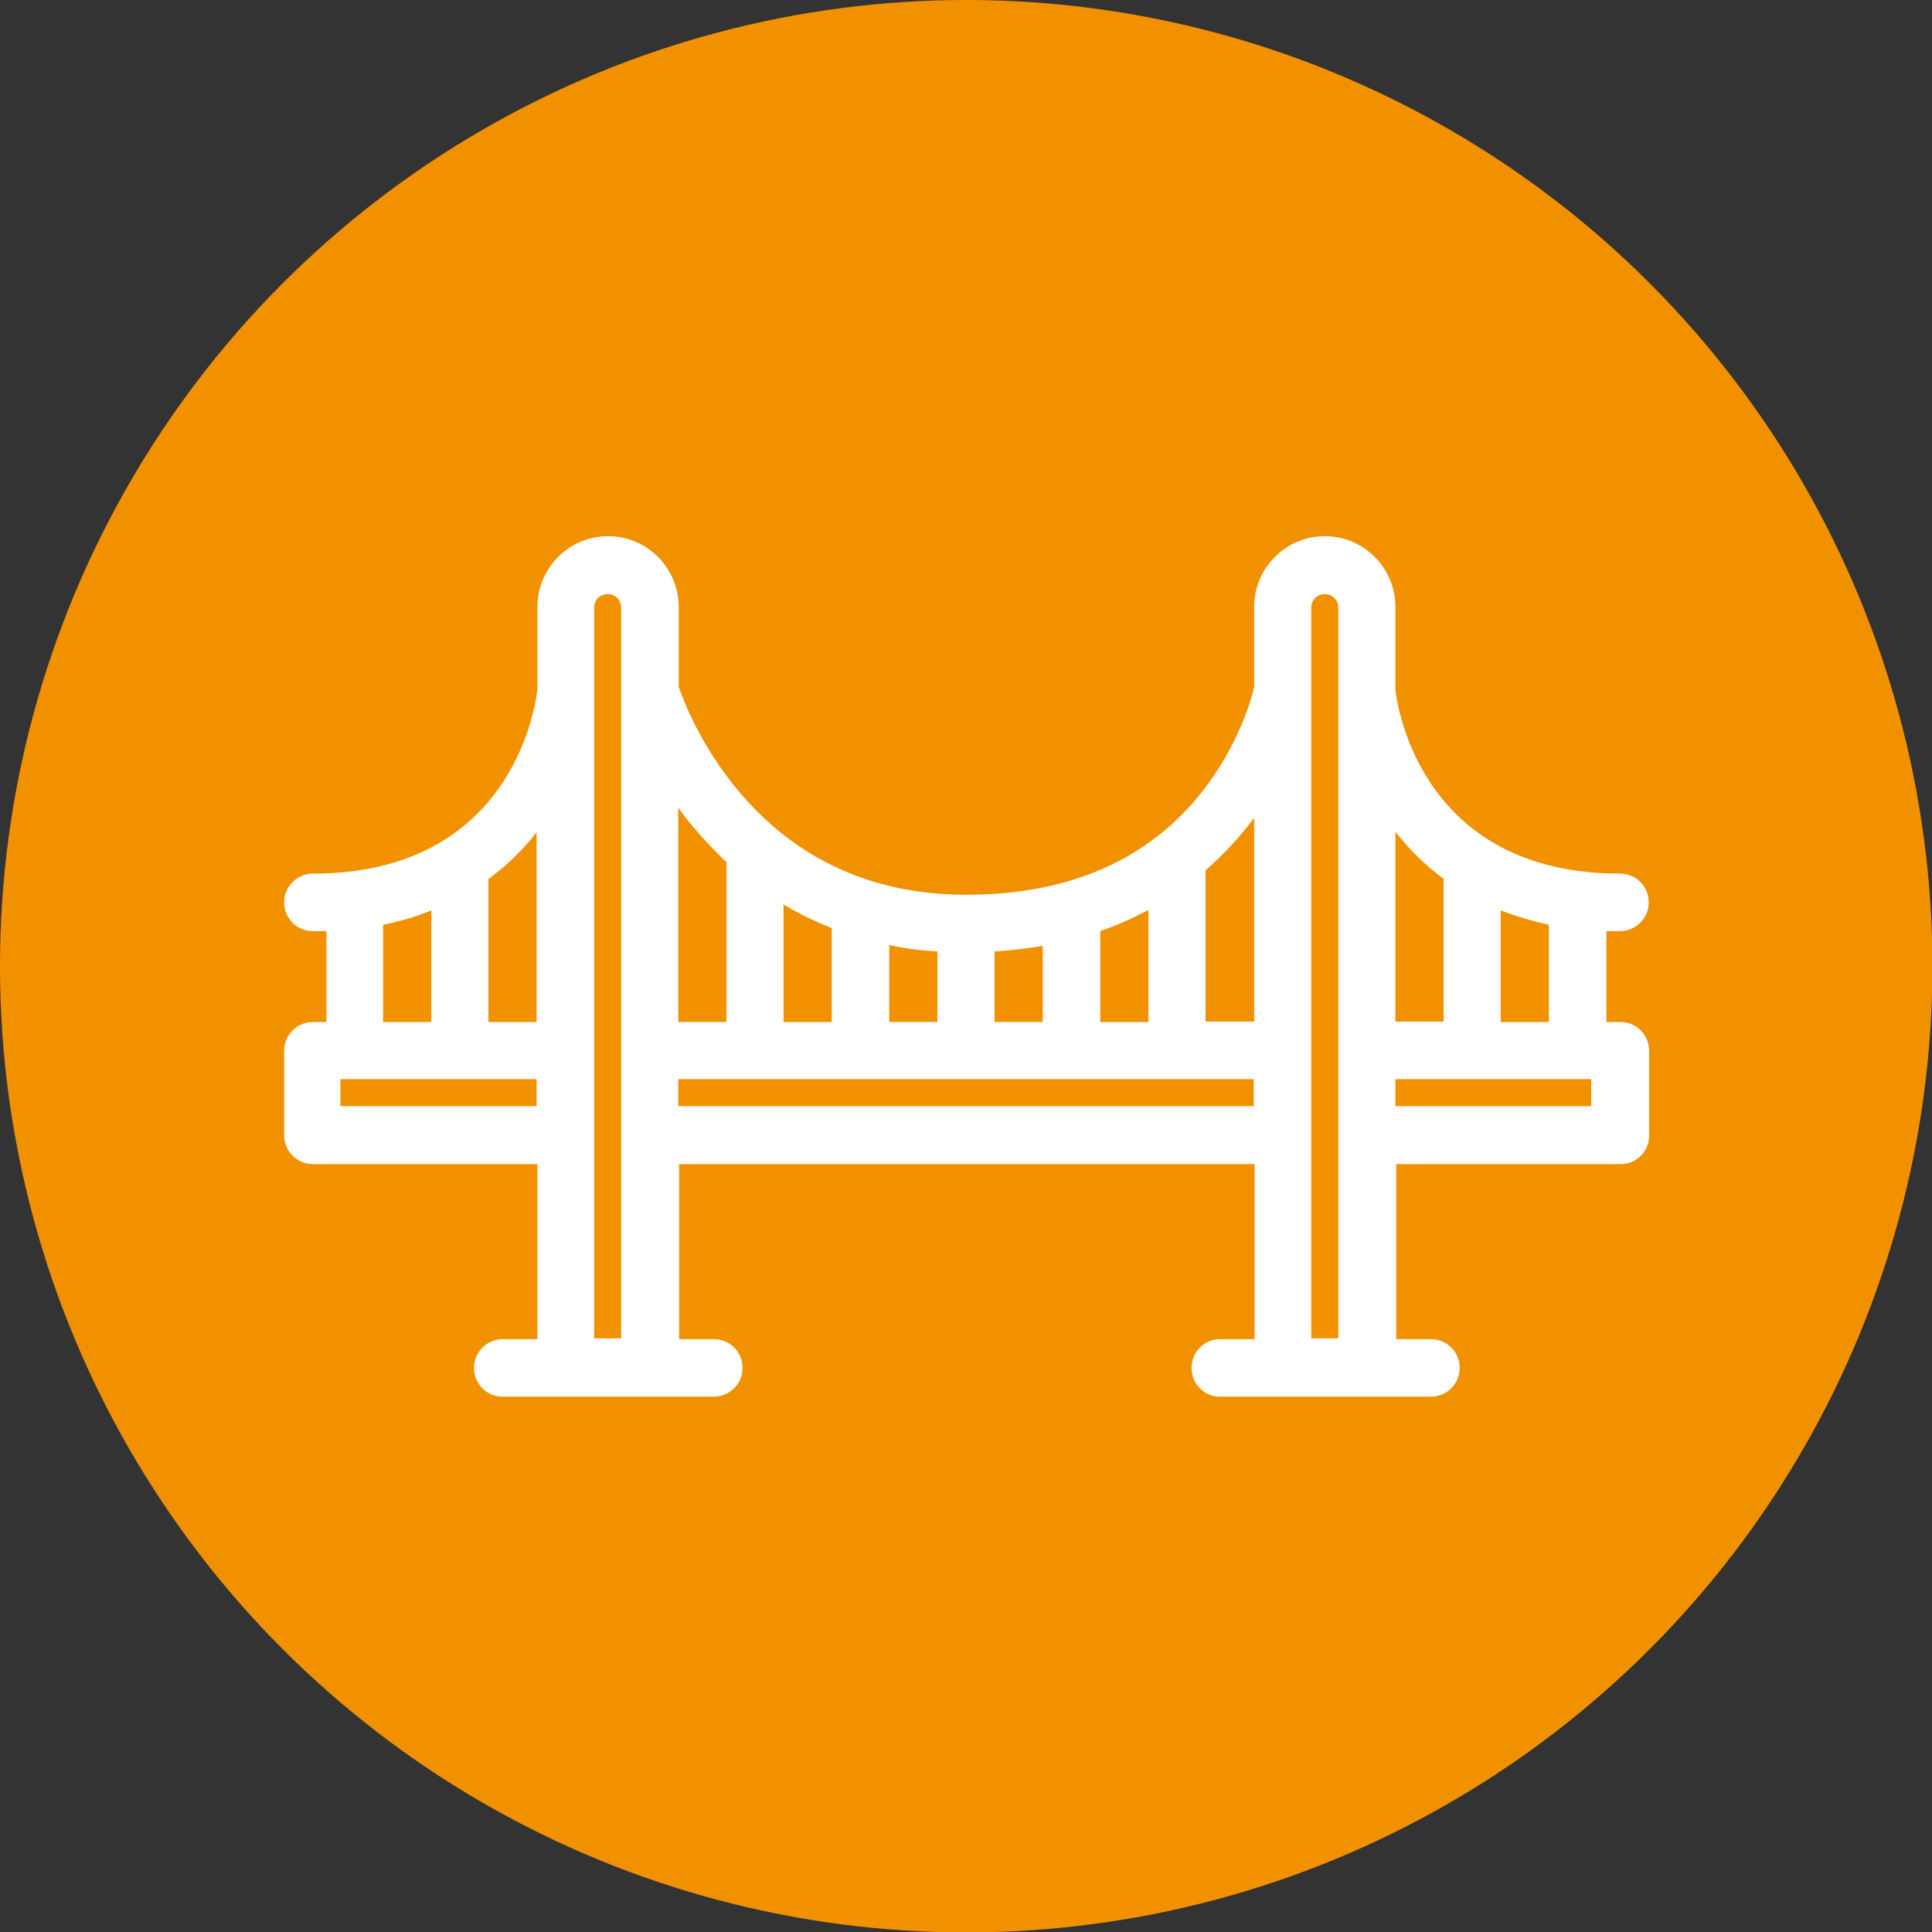
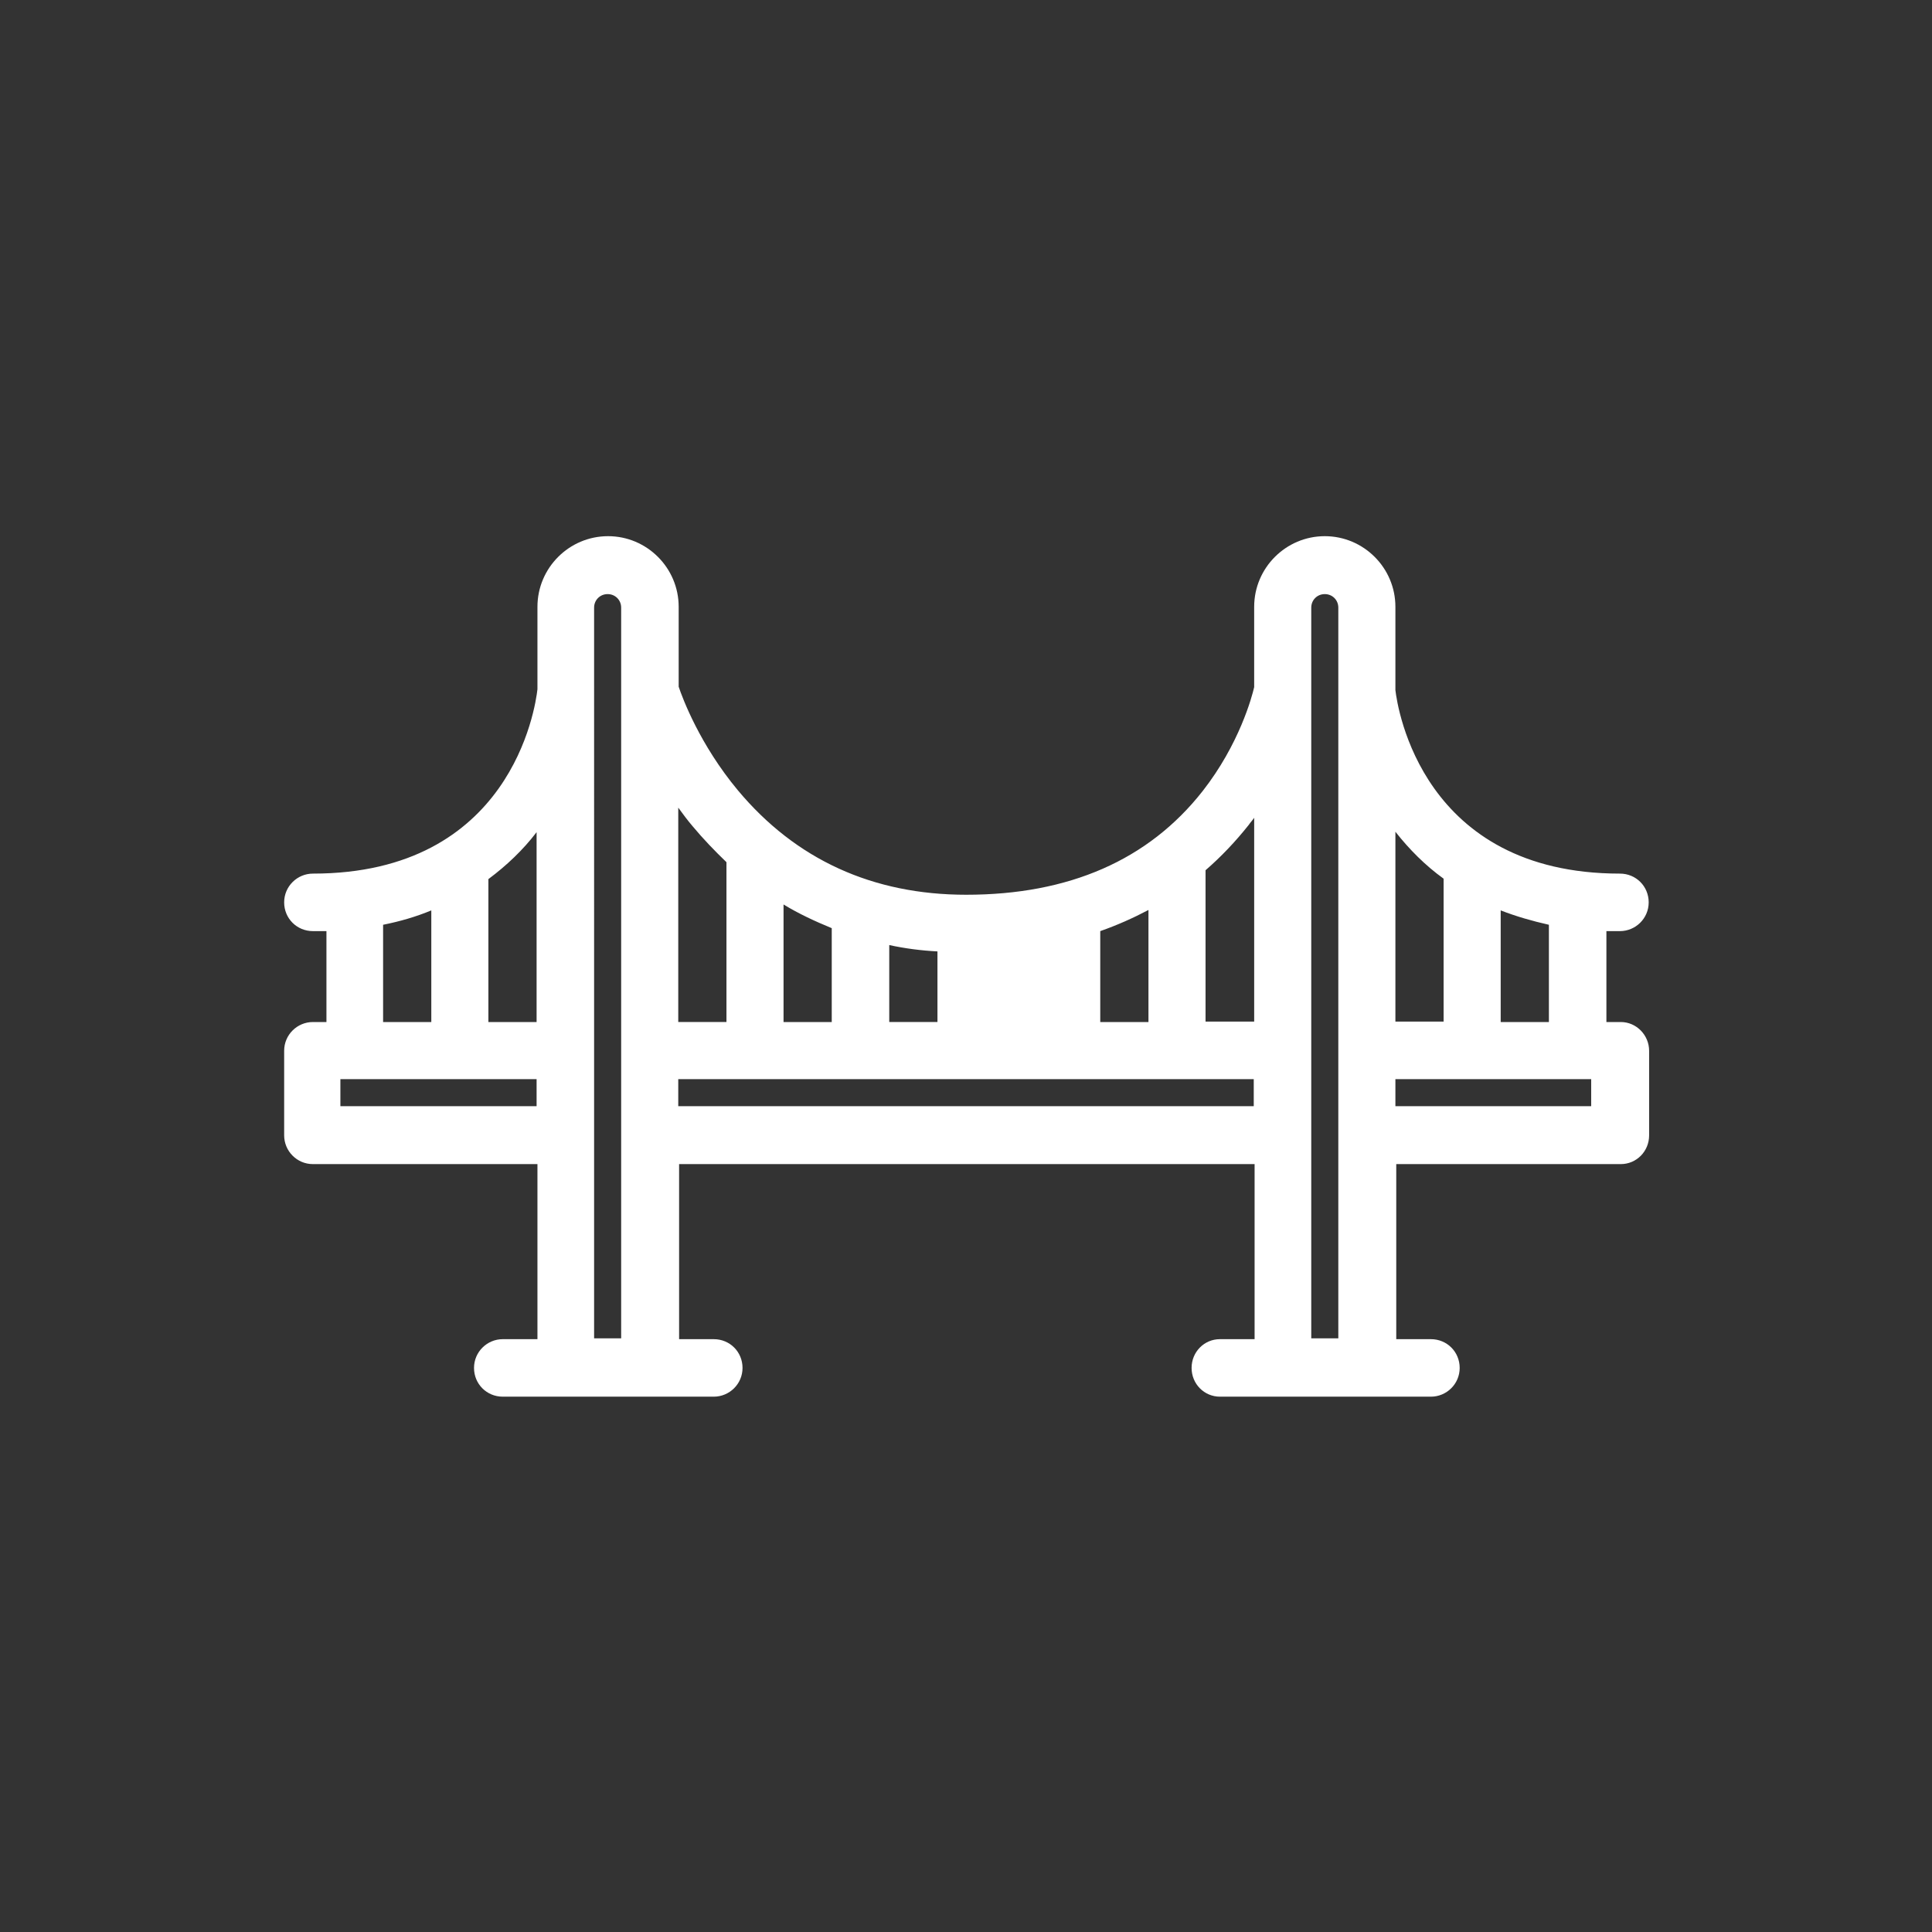
<svg xmlns="http://www.w3.org/2000/svg" id="Calque_2" viewBox="0 0 45.69 45.69">
  <rect x="0" y="0" width="45.69" height="45.69" fill="#333333" stroke="none" />
  <defs>
    <style>      .cls-1 {        fill: #fff;      }      .cls-2 {        fill: #f29100;      }    </style>
  </defs>
  <g id="Calque_1-2" data-name="Calque_1">
-     <circle class="cls-2" cx="22.85" cy="22.85" r="22.85" />
-     <path class="cls-1" d="M38.31,24.17h-.32v-2.15c.11,0,.21,0,.32,0,.37,0,.68-.3.68-.68s-.3-.68-.68-.68c-4.67,0-5.26-3.91-5.31-4.34v-1.97c0-.92-.75-1.67-1.67-1.67s-1.67.75-1.67,1.67v1.9c-.05.22-.35,1.35-1.22,2.46-1.28,1.63-3.16,2.45-5.59,2.45-2.21,0-4.03-.83-5.4-2.47-.9-1.08-1.31-2.18-1.4-2.45v-1.89c0-.92-.75-1.67-1.67-1.67s-1.67.75-1.67,1.67v1.95c-.05.45-.63,4.36-5.31,4.36-.37,0-.68.3-.68.68s.3.68.68.68c.11,0,.22,0,.32,0v2.15h-.32c-.37,0-.68.3-.68.68v2c0,.37.3.68.68.68h5.31v4.14h-.82c-.37,0-.68.3-.68.68s.3.68.68.68h4.99c.37,0,.68-.3.68-.68s-.3-.68-.68-.68h-.82v-4.14h13.61v4.14h-.82c-.37,0-.67.3-.67.68s.3.68.67.68h4.99c.37,0,.68-.3.68-.68s-.3-.68-.68-.68h-.82v-4.14h5.31c.37,0,.67-.3.67-.68v-2c0-.37-.3-.68-.67-.68ZM9.06,21.87c.4-.08.78-.19,1.14-.34v2.64h-1.14v-2.3ZM12.69,26.16h-4.64v-.64h4.64v.64ZM12.69,24.17h-1.14v-3.38c.43-.32.82-.69,1.14-1.11v4.49ZM14.69,31.65h-.64V14.37c0-.18.14-.32.32-.32s.32.14.32.32v17.28ZM26.02,22.02c.4-.14.78-.31,1.14-.5v2.65h-1.14v-2.15ZM23.52,22.5c.39-.02.77-.07,1.14-.13v1.8h-1.14v-1.66ZM21.03,22.35c.37.08.75.13,1.14.15v1.67h-1.14v-1.82ZM18.53,21.39c.36.22.75.4,1.14.56v2.22h-1.14v-2.78ZM16.04,19.1c.11.15.22.3.34.44.25.3.52.58.8.85v3.78h-1.14v-5.07ZM29.65,26.16h-13.61v-.64h13.61v.64ZM29.65,24.16h-1.14v-3.58c.37-.32.71-.68,1.02-1.07.04-.06.09-.11.13-.17v4.82ZM31.65,31.65h-.64V14.37c0-.18.14-.32.32-.32s.32.14.32.32v17.28ZM35.49,21.53c.36.14.74.25,1.14.34v2.3h-1.14v-2.64ZM33,19.67c.33.42.71.8,1.14,1.11v3.38h-1.14v-4.49ZM37.63,26.16h-4.63v-.64h4.63v.64Z" />
+     <path class="cls-1" d="M38.31,24.17h-.32v-2.15c.11,0,.21,0,.32,0,.37,0,.68-.3.68-.68s-.3-.68-.68-.68c-4.67,0-5.26-3.91-5.31-4.34v-1.97c0-.92-.75-1.67-1.67-1.67s-1.67.75-1.67,1.67v1.9c-.05.22-.35,1.35-1.22,2.46-1.28,1.63-3.16,2.45-5.59,2.45-2.21,0-4.03-.83-5.4-2.47-.9-1.08-1.31-2.18-1.4-2.45v-1.89c0-.92-.75-1.67-1.67-1.67s-1.67.75-1.67,1.67v1.95c-.05.45-.63,4.36-5.31,4.36-.37,0-.68.3-.68.68s.3.68.68.68c.11,0,.22,0,.32,0v2.15h-.32c-.37,0-.68.3-.68.68v2c0,.37.3.68.68.68h5.31v4.14h-.82c-.37,0-.68.3-.68.68s.3.68.68.68h4.99c.37,0,.68-.3.68-.68s-.3-.68-.68-.68h-.82v-4.14h13.61v4.14h-.82c-.37,0-.67.3-.67.68s.3.68.67.68h4.99c.37,0,.68-.3.68-.68s-.3-.68-.68-.68h-.82v-4.14h5.31c.37,0,.67-.3.67-.68v-2c0-.37-.3-.68-.67-.68ZM9.06,21.87c.4-.08.78-.19,1.14-.34v2.64h-1.14v-2.3ZM12.69,26.16h-4.64v-.64h4.64v.64ZM12.69,24.17h-1.14v-3.38c.43-.32.82-.69,1.14-1.11v4.49ZM14.69,31.65h-.64V14.37c0-.18.14-.32.32-.32s.32.14.32.32v17.28ZM26.02,22.02c.4-.14.78-.31,1.14-.5v2.65h-1.14v-2.15ZM23.52,22.5c.39-.02.77-.07,1.14-.13h-1.14v-1.66ZM21.03,22.35c.37.08.75.13,1.14.15v1.67h-1.14v-1.82ZM18.53,21.39c.36.22.75.4,1.14.56v2.22h-1.14v-2.78ZM16.04,19.1c.11.15.22.3.34.44.25.3.52.58.8.85v3.78h-1.14v-5.07ZM29.65,26.16h-13.61v-.64h13.61v.64ZM29.65,24.16h-1.14v-3.58c.37-.32.71-.68,1.02-1.07.04-.06.09-.11.13-.17v4.82ZM31.65,31.65h-.64V14.37c0-.18.14-.32.32-.32s.32.14.32.32v17.28ZM35.49,21.53c.36.14.74.25,1.14.34v2.3h-1.14v-2.64ZM33,19.67c.33.42.71.8,1.14,1.11v3.38h-1.14v-4.49ZM37.63,26.16h-4.63v-.64h4.63v.64Z" />
  </g>
</svg>